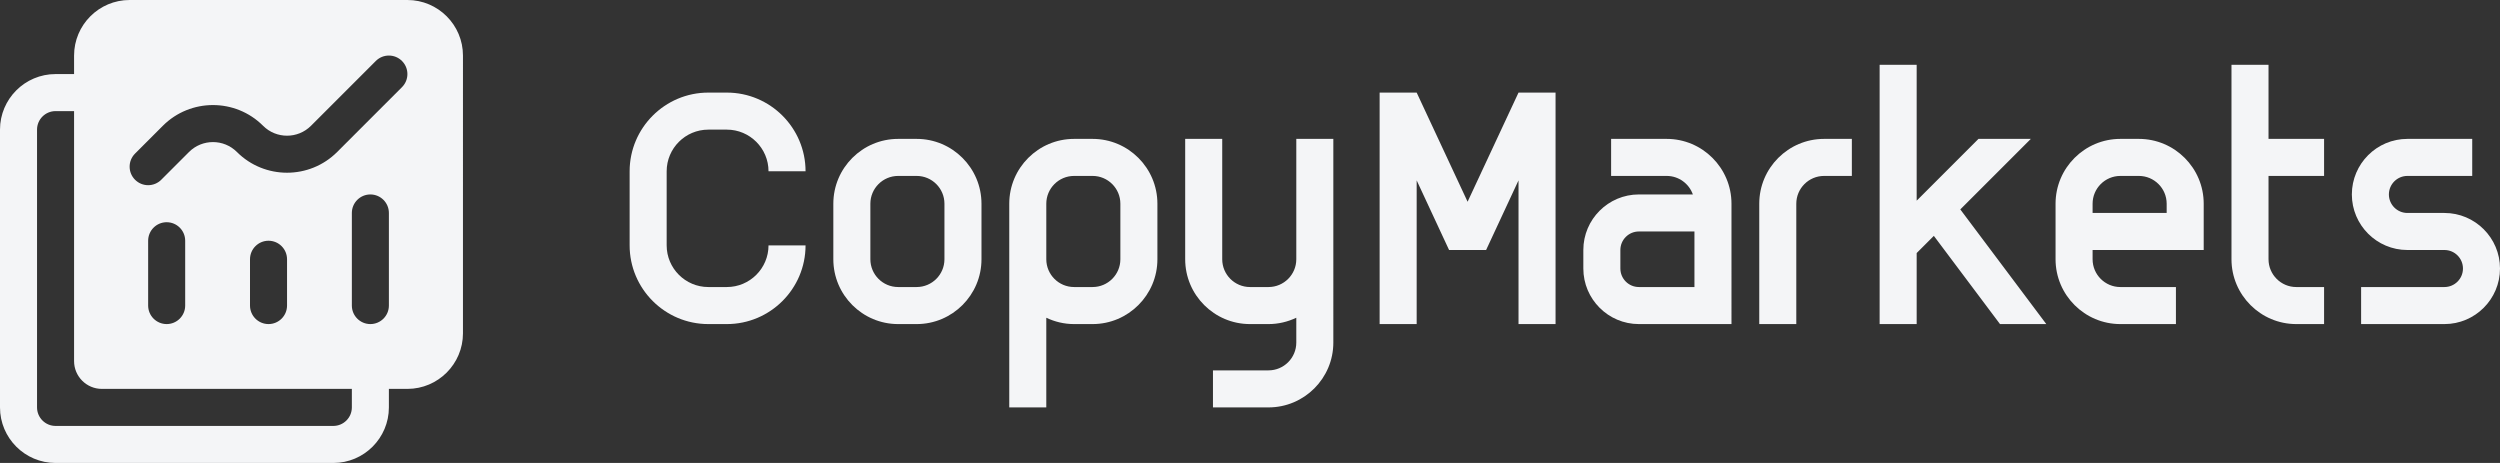
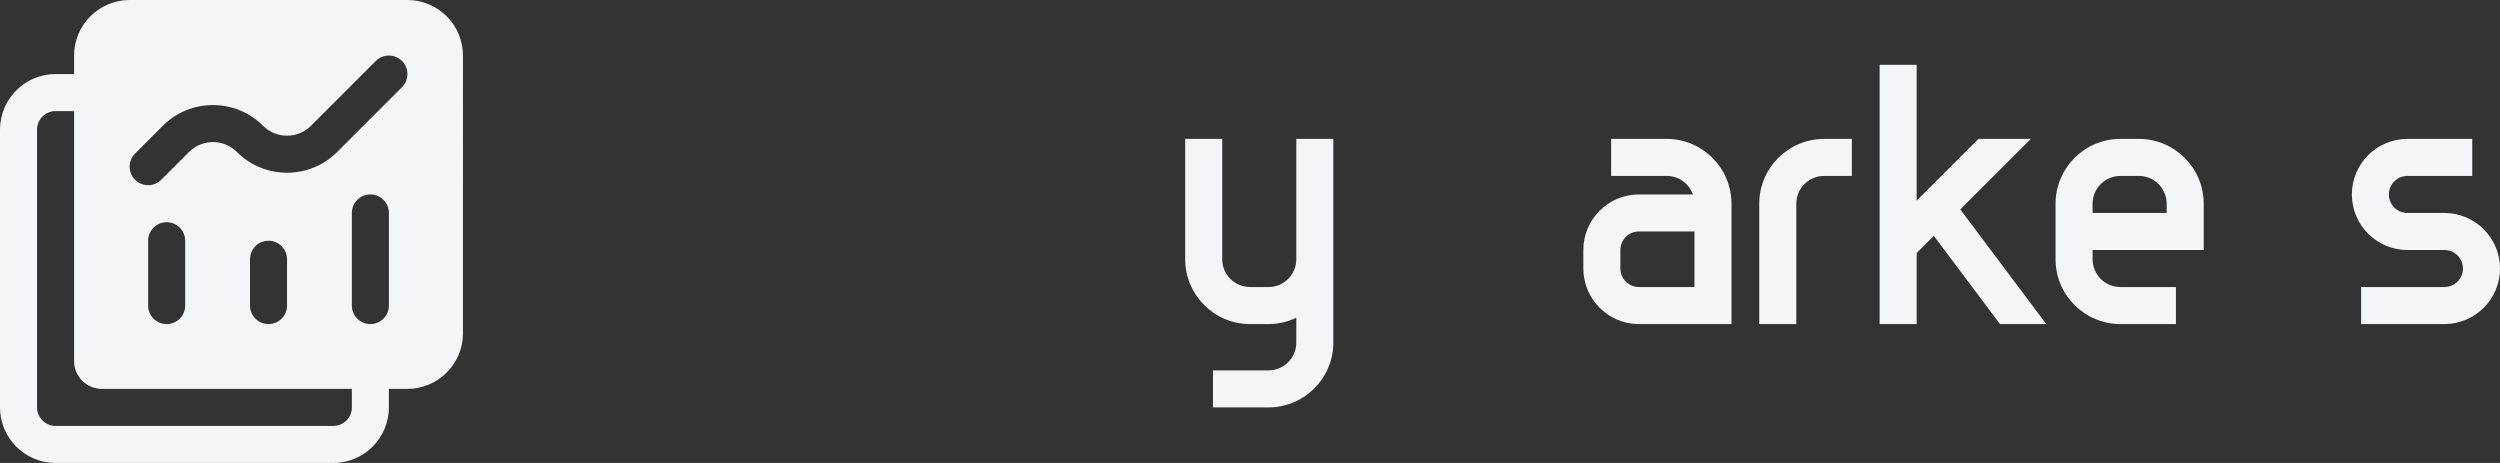
<svg xmlns="http://www.w3.org/2000/svg" version="1.1" id="Layer_1" x="0px" y="0px" viewBox="0 0 270 50" style="enable-background:new 0 0 270 50;" xml:space="preserve">
  <rect x="0" y="0" width="270" height="50" fill="#333333" stroke="none" />
  <style type="text/css">
	.st0{fill:#F4F5F7;}
</style>
  <g>
    <g>
      <g>
        <path class="st0" d="M231,15h-2c-3.859,0-7,3.141-7,7v6c0,3.859,3.141,7,7,7h6v-4h-6c-1.654,0-3-1.346-3-3v-1h12v-5     C238,18.141,234.859,15,231,15z M234,23h-8v-1c0-1.654,1.346-3,3-3h2c1.654,0,3,1.346,3,3V23z" />
        <path class="st0" d="M190,22v13h4V22c0-1.654,1.346-3,3-3h3v-4h-3C193.141,15,190,18.141,190,22z" />
-         <path class="st0" d="M245,7h-4v21c0,3.859,3.141,7,7,7h3v-4h-3c-1.654,0-3-1.346-3-3v-9h6v-4h-6V7z" />
        <polygon class="st0" points="219.328,15 213.672,15 207,21.672 207,7 203,7 203,35 207,35 207,27.328 208.855,25.473 216,35      221,35 211.712,22.616    " />
        <path class="st0" d="M264,23h-4c-1.103,0-2-0.897-2-2s0.897-2,2-2h7v-4h-7c-3.309,0-6,2.691-6,6s2.691,6,6,6h4     c1.103,0,2,0.897,2,2s-0.897,2-2,2h-9v4h9c3.309,0,6-2.691,6-6S267.309,23,264,23z" />
-         <polygon class="st0" points="158.5,21.788 153,10 149,10 149,35 153,35 153,19.479 156.5,27 160.5,27 164,19.479 164,35 168,35      168,10 164,10    " />
        <path class="st0" d="M180,15h-6v4h6c1.304,0,2.416,0.836,2.829,2H177c-3.309,0-6,2.691-6,6v2c0,3.309,2.691,6,6,6h10V22     C187,18.141,183.859,15,180,15z M183,31h-6c-1.103,0-2-0.897-2-2v-2c0-1.103,0.897-2,2-2h6V31z" />
      </g>
      <g>
-         <path class="st0" d="M99,15h-2c-3.859,0-7,3.141-7,7v6c0,3.859,3.141,7,7,7h2c3.859,0,7-3.141,7-7v-6     C106,18.141,102.859,15,99,15z M102,28c0,1.654-1.346,3-3,3h-2c-1.654,0-3-1.346-3-3v-6c0-1.654,1.346-3,3-3h2     c1.654,0,3,1.346,3,3V28z" />
-         <path class="st0" d="M76.5,14h2c2.481,0,4.5,2.019,4.5,4.5h4c0-4.687-3.813-8.5-8.5-8.5h-2c-4.687,0-8.5,3.813-8.5,8.5v8     c0,4.687,3.813,8.5,8.5,8.5h2c4.687,0,8.5-3.813,8.5-8.5h-4c0,2.481-2.019,4.5-4.5,4.5h-2c-2.481,0-4.5-2.019-4.5-4.5v-8     C72,16.019,74.019,14,76.5,14z" />
-         <path class="st0" d="M118,15h-2c-3.859,0-7,3.141-7,7v22h4v-9.685c0.911,0.435,1.926,0.685,3,0.685h2c3.859,0,7-3.141,7-7v-6     C125,18.141,121.859,15,118,15z M121,28c0,1.654-1.346,3-3,3h-2c-1.654,0-3-1.346-3-3v-6c0-1.654,1.346-3,3-3h2     c1.654,0,3,1.346,3,3V28z" />
        <path class="st0" d="M140,15v13c0,1.654-1.346,3-3,3h-2c-1.654,0-3-1.346-3-3V15h-4v13c0,3.859,3.141,7,7,7h2     c1.074,0,2.089-0.251,3-0.685V37c0,1.654-1.346,3-3,3h-6v4h6c3.859,0,7-3.141,7-7V15H140z" />
      </g>
    </g>
    <path class="st0" d="M44,0H14c-3.309,0-6,2.691-6,6v2H6c-3.309,0-6,2.691-6,6v30c0,3.309,2.691,6,6,6h30c3.309,0,6-2.691,6-6v-2h2   c3.309,0,6-2.691,6-6V6C50,2.691,47.309,0,44,0z M38,44c0,1.103-0.897,2-2,2H6c-1.103,0-2-0.897-2-2V14c0-1.103,0.897-2,2-2h2v27   c0,1.654,1.346,3,3,3h27V44z M16,33v-7c0-1.104,0.896-2,2-2s2,0.896,2,2v7c0,1.104-0.896,2-2,2S16,34.104,16,33z M27,33v-5   c0-1.104,0.896-2,2-2s2,0.896,2,2v5c0,1.104-0.896,2-2,2S27,34.104,27,33z M42,33c0,1.104-0.896,2-2,2s-2-0.896-2-2V23   c0-1.104,0.896-2,2-2s2,0.896,2,2V33z M43.414,9.414l-7,7c-2.984,2.986-7.844,2.986-10.828,0c-1.426-1.426-3.746-1.426-5.172,0   l-3,3C17.023,19.805,16.512,20,16,20s-1.023-0.195-1.414-0.586c-0.781-0.781-0.781-2.047,0-2.828l3-3   c2.984-2.986,7.844-2.986,10.828,0c1.426,1.426,3.746,1.426,5.172,0l7-7c0.781-0.781,2.047-0.781,2.828,0   S44.195,8.633,43.414,9.414z" />
  </g>
</svg>